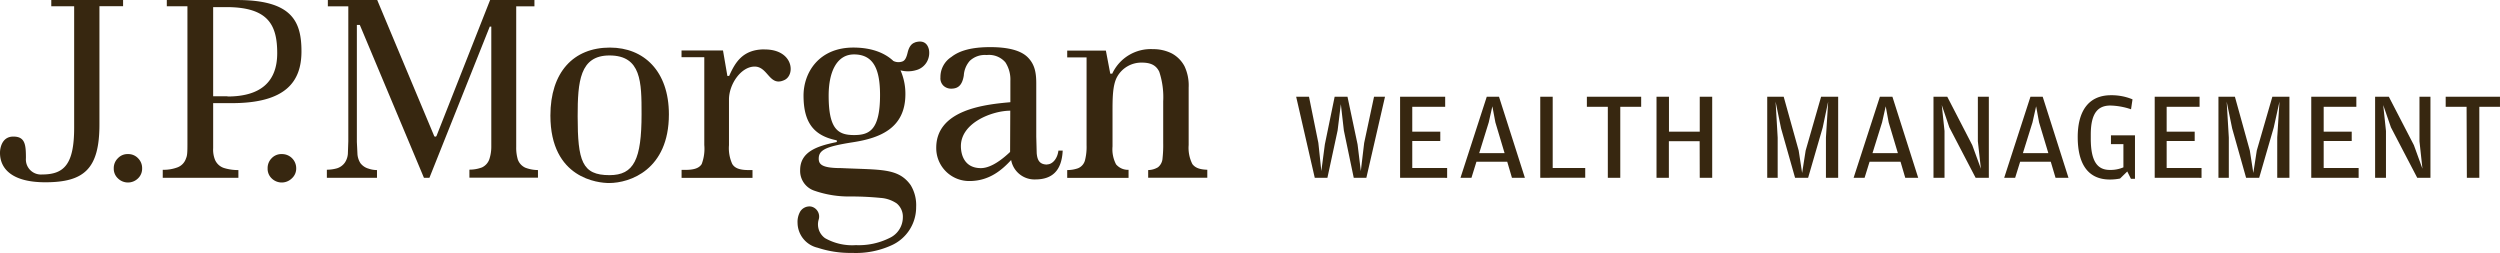
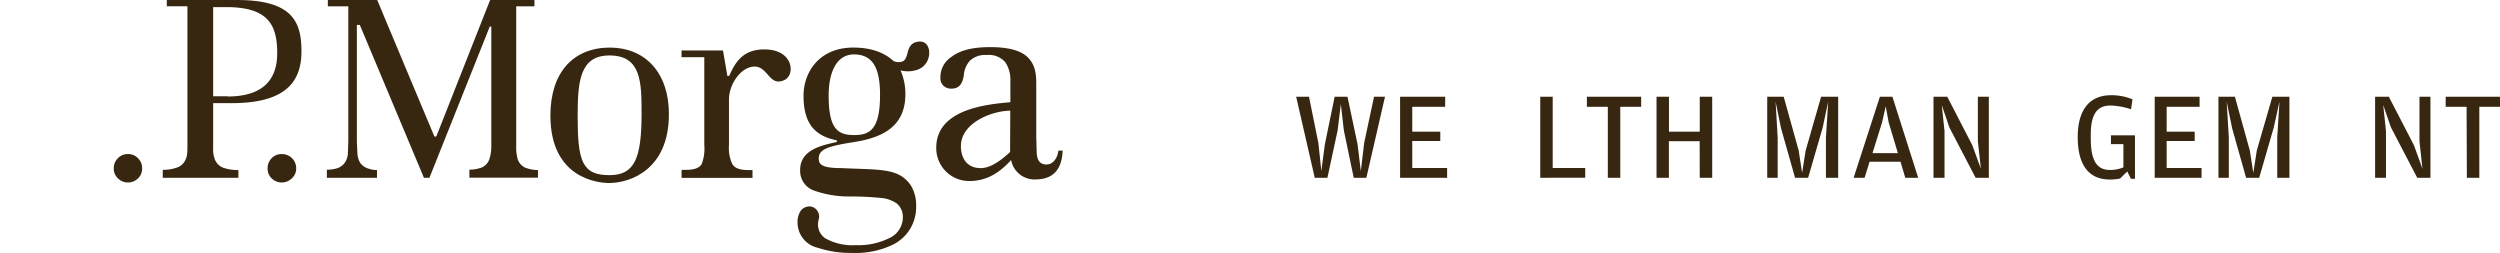
<svg xmlns="http://www.w3.org/2000/svg" width="566.338" height="57.315" viewBox="0 0 566.338 57.315">
  <g id="Grupo_75" data-name="Grupo 75" transform="translate(-356.831 -9218.075)">
-     <path id="Trazado_100" data-name="Trazado 100" d="M384.715,9218.076H368.449v1.417h5.181V9247c0,8.275-2.249,10.6-7.256,10.6a3.406,3.406,0,0,1-3.67-3.117,3.566,3.566,0,0,1,0-.611c0-3.008-.173-4.859-2.855-4.859s-3.021,2.81-3.021,3.666c0,3.729,2.87,6.687,10.253,6.687,8.795,0,12.275-3.021,12.275-13.085v-26.8h5.356Z" fill="#372710" />
    <path id="Trazado_101" data-name="Trazado 101" d="M385.809,9252.98a2.968,2.968,0,0,0-2.261.933,3.1,3.1,0,0,0-.945,2.31,2.965,2.965,0,0,0,.945,2.263,3.241,3.241,0,0,0,4.546,0,3.009,3.009,0,0,0,.933-2.263,3.121,3.121,0,0,0-.933-2.31,3.038,3.038,0,0,0-2.285-.933" fill="#372710" />
    <path id="Trazado_102" data-name="Trazado 102" d="M420.639,9252.98a3.008,3.008,0,0,0-2.262.933,3.137,3.137,0,0,0-.919,2.31,2.99,2.99,0,0,0,.919,2.263,3.256,3.256,0,0,0,4.56,0,2.979,2.979,0,0,0,.995-2.263,3.208,3.208,0,0,0-3.17-3.242h-.075" fill="#372710" />
    <path id="Trazado_103" data-name="Trazado 103" d="M408.36,9239.883h-3.241v-20.2h2.946c9.492,0,11.566,3.989,11.566,10.438s-3.727,9.814-11.271,9.814m2.177-21.856H394.619v1.417h4.672v31.4c0,2.486-.137,2.572-.409,3.295a3.2,3.2,0,0,1-1.915,1.824,8.955,8.955,0,0,1-3.268.523v1.813h17.136V9256.6a10.736,10.736,0,0,1-3.281-.472,3.35,3.35,0,0,1-2.013-1.839,6.215,6.215,0,0,1-.422-2.659v-10.19h4.236c12.314,0,15.769-4.97,15.769-11.729s-2.111-11.631-14.587-11.631" fill="#372710" />
    <path id="Trazado_104" data-name="Trazado 104" d="M474.107,9254.112a9.288,9.288,0,0,1-.336-2.734v-31.872H477.9v-1.431H467.858l-12.129,30.767a.287.287,0,0,1-.274.188.273.273,0,0,1-.285-.187s-12.737-30.393-12.885-30.767H431.1v1.431h4.635v30.605l-.1,2.832a4.178,4.178,0,0,1-.669,1.95,3.437,3.437,0,0,1-1.789,1.307,8.636,8.636,0,0,1-2.3.322v1.825h11.356V9256.6a5.873,5.873,0,0,1-1.913-.323,3.488,3.488,0,0,1-1.841-1.242,4.433,4.433,0,0,1-.669-1.989l-.137-2.833v-26.492h.669s14.377,34.258,14.526,34.631h1.243l13.67-34.257h.347v27.25a9.035,9.035,0,0,1-.436,2.771,3.19,3.19,0,0,1-1.689,1.889,7.958,7.958,0,0,1-2.834.5v1.815H478.7V9256.6a8.3,8.3,0,0,1-2.857-.533,3.223,3.223,0,0,1-1.741-1.951" fill="#372710" />
    <path id="Trazado_105" data-name="Trazado 105" d="M494.9,9257.752c-6.214,0-7.208-3.168-7.208-13.345,0-7.867.484-13.769,7.208-13.769,7.242,0,7.269,6.1,7.269,13.271,0,10.29-1.716,13.843-7.269,13.843m.11-28.9c-8.3,0-13.494,5.617-13.494,15.4,0,14.337,10.947,15.284,13.3,15.284,4.685,0,13.544-2.971,13.544-15.558,0-9.794-5.678-15.124-13.346-15.124" fill="#372710" />
    <path id="Trazado_106" data-name="Trazado 106" d="M530.036,9229.258c-4.971,0-6.671,2.983-8.027,6.027a2.449,2.449,0,0,0-.4,0l-.994-5.778h-9.394v1.529h5.156v19.883a9.779,9.779,0,0,1-.583,4.312c-.586.956-1.779,1.328-3.728,1.328h-.833v1.814H527.3V9256.6h-.868c-2.113,0-3.181-.46-3.73-1.4a8.608,8.608,0,0,1-.731-4.238v-10.349c0-3.468,2.734-7.456,5.815-7.456s3.329,4.708,6.8,3.019c2.483-1.241,1.912-6.9-4.513-6.9" fill="#372710" />
    <path id="Trazado_107" data-name="Trazado 107" d="M585.655,9252.359c0,.1,0,.176-.1.224l-.123.123c-2.746,2.547-4.859,3.455-6.388,3.455-3.939,0-4.536-3.354-4.536-4.97,0-5.368,7.2-8.04,11.184-8.04Zm8.412,2.994c-1.714,0-2.26-.968-2.386-2.608l-.1-3.729v-12.054c0-2.595-.409-4.361-1.914-5.888s-4.348-2.323-8.5-2.323-6.933.758-8.809,2.225a5.384,5.384,0,0,0-2.485,4.621,2.334,2.334,0,0,0,.707,1.915,2.5,2.5,0,0,0,1.753.645c1.59,0,2.485-.833,2.834-2.983a5.519,5.519,0,0,1,1.353-3.315,4.965,4.965,0,0,1,3.827-1.317,4.886,4.886,0,0,1,4.236,1.652,7.114,7.114,0,0,1,1.132,4.211v4.821c-5.144.484-17.31,1.479-16.775,10.923a7.457,7.457,0,0,0,7.53,6.934c4.56,0,7.456-2.634,9.42-4.759a5.367,5.367,0,0,0,5.466,4.4c3.727,0,5.991-1.864,6.214-6.536H596.6c-.249,2.024-1.491,3.119-2.486,3.119" fill="#372710" />
-     <path id="Trazado_108" data-name="Trazado 108" d="M626.935,9255.23c.682.894,1.69,1.241,3.391,1.3v1.814H616.932V9256.6a4.438,4.438,0,0,0,2.223-.635,2.783,2.783,0,0,0,1.032-2.023,26.387,26.387,0,0,0,.15-3.443v-9.469a18.336,18.336,0,0,0-.895-6.709c-.684-1.393-1.814-2.063-3.94-2.063a6.275,6.275,0,0,0-5.6,3.218c-1.057,1.9-1.045,4.973-1.045,8.165v7.6a7.371,7.371,0,0,0,.8,4.063,3.543,3.543,0,0,0,2.832,1.242v1.827H598.591V9256.6a7.325,7.325,0,0,0,2.423-.4,2.658,2.658,0,0,0,1.614-1.852,12.172,12.172,0,0,0,.349-3.381v-19.882h-4.386v-1.54h8.761l.993,5.219h.447a9.6,9.6,0,0,1,9.22-5.555,9.334,9.334,0,0,1,4.249.957,7.04,7.04,0,0,1,2.9,2.909,10.171,10.171,0,0,1,.943,4.819v13.035a8.178,8.178,0,0,0,.833,4.3" fill="#372710" />
    <path id="Trazado_109" data-name="Trazado 109" d="M550.291,9248.669c-3.653,0-5.741-1.354-5.741-8.946,0-5.345,1.827-9.319,5.741-9.319,4.572,0,5.9,3.614,5.9,9.208,0,8.013-2.485,9.058-5.9,9.058m13.83-20.975c-.833.26-1.379,1.018-1.678,2.286s-.647,1.851-1.241,2.037a2.616,2.616,0,0,1-2-.137c-1.442-1.368-4.2-3.032-9.057-3.032-7.828,0-11.285,5.693-11.285,10.874,0,6.076,2.287,9.032,7.332,10.1a.235.235,0,1,1,0,.471c-4.3.883-8.1,2.176-8.1,6.326a4.717,4.717,0,0,0,3.2,4.646,23.869,23.869,0,0,0,8.339,1.317q3.342,0,6.673.324a7.422,7.422,0,0,1,3.653,1.243,3.9,3.9,0,0,1,1.4,3.216,5.169,5.169,0,0,1-3.02,4.624,15.618,15.618,0,0,1-7.616,1.615,12.434,12.434,0,0,1-6.985-1.579,3.826,3.826,0,0,1-1.466-4.138,2.325,2.325,0,0,0-1.443-2.952,2.656,2.656,0,0,0-.3-.078,2.481,2.481,0,0,0-2.4,1.105,4.689,4.689,0,0,0-.621,2.621,5.862,5.862,0,0,0,4.571,5.616,23.6,23.6,0,0,0,7.816,1.169,19.45,19.45,0,0,0,8.823-1.69,9.439,9.439,0,0,0,5.653-8.7,8.706,8.706,0,0,0-1.242-4.973c-2.795-3.912-6.773-3.428-15.694-3.85-4.3,0-5.13-.785-5.13-2.14,0-1.976,1.589-2.758,7.814-3.728s11.817-3.268,11.817-10.884a13.074,13.074,0,0,0-1.107-5.395,6.561,6.561,0,0,0,3.505-.036,3.97,3.97,0,0,0,2.486-1.914,4.129,4.129,0,0,0,.449-2.734c-.4-1.763-1.666-2.123-3.183-1.639" fill="#372710" />
    <path id="Trazado_110" data-name="Trazado 110" d="M654.669,9258.348l-4.213-18.364h2.907l2.125,10.474.673,6.375.794-6.038,2.223-10.811h2.907l2.287,10.811.734,6.038.758-6.375,2.237-10.474h2.485l-4.224,18.364H663.5l-2.237-10.71-.683-5.964-.734,5.964-2.31,10.71Z" fill="#372710" />
    <path id="Trazado_111" data-name="Trazado 111" d="M674,9258.348v-18.364h10.214v2.285h-7.456v5.63h6.349v2.112h-6.349v6.126h7.9v2.225Z" fill="#372710" />
-     <path id="Trazado_112" data-name="Trazado 112" d="M691.3,9254.708l-1.13,3.64h-2.485l5.951-18.363h2.771l5.865,18.363h-2.932l-1.07-3.64Zm6.374-1.939-2.086-6.97-.685-3.641-.819,3.641-2.162,6.97Z" fill="#372710" />
    <path id="Trazado_113" data-name="Trazado 113" d="M705.753,9258.348v-18.364h2.819v16.153h7.369v2.2Z" fill="#372710" />
    <path id="Trazado_114" data-name="Trazado 114" d="M721.061,9242.269h-4.747v-2.285h12.3v2.285h-4.733v16.08h-2.821Z" fill="#372710" />
    <path id="Trazado_115" data-name="Trazado 115" d="M741.862,9250.062H734.89v8.286h-2.8v-18.364h2.821v7.915h6.972v-7.915h2.821v18.364h-2.821Z" fill="#372710" />
    <path id="Trazado_116" data-name="Trazado 116" d="M757.17,9258.348v-18.364H760.9l3.395,12.19.781,5.082.8-5.082,3.5-12.19h3.864v18.364h-2.771v-9.133l.507-8.127-1.242,5.891-3.3,11.369h-2.958l-3.168-11.183-1.243-6.063.472,8.151v9.108Z" fill="#372710" />
    <path id="Trazado_117" data-name="Trazado 117" d="M780.357,9254.708l-1.131,3.64h-2.484l5.952-18.363h2.834l5.84,18.363h-2.933l-1.069-3.64Zm6.413-1.939-2.088-6.97-.671-3.641-.821,3.641-2.174,6.97Z" fill="#372710" />
    <path id="Trazado_118" data-name="Trazado 118" d="M794.834,9258.348v-18.364h3.118l5.668,10.971,1.951,5.344-.686-6.212v-10.1h2.487v18.364h-2.994l-5.953-11.419-1.714-5.056.621,5.876v10.6Z" fill="#372710" />
-     <path id="Trazado_119" data-name="Trazado 119" d="M814.467,9254.708l-1.132,3.64h-2.483l5.95-18.363h2.771l5.841,18.363h-2.932l-1.082-3.64Zm6.387-1.939-2.1-6.97-.669-3.641-.821,3.641-2.175,6.97Z" fill="#372710" />
    <path id="Trazado_120" data-name="Trazado 120" d="M838.735,9256.92l-1.639,1.6a11.861,11.861,0,0,1-2.289.224c-5.356,0-7.3-4.063-7.3-9.617s2.2-9.481,7.554-9.481a12.427,12.427,0,0,1,4.859.933l-.334,2.25a15.707,15.707,0,0,0-4.66-.846c-2.572,0-4.461,1.353-4.461,6.571v.908c0,5.394,1.639,7.107,4.324,7.107a7.424,7.424,0,0,0,3.069-.584v-5.256h-2.822v-2h5.443v9.852h-.92Z" fill="#372710" />
    <path id="Trazado_121" data-name="Trazado 121" d="M844.948,9258.348v-18.364h10.164v2.285h-7.456v5.63h6.351v2.112h-6.351v6.126h7.9v2.225Z" fill="#372710" />
    <path id="Trazado_122" data-name="Trazado 122" d="M859.387,9258.348v-18.364h3.727l3.38,12.19.794,5.082.784-5.082,3.528-12.19h3.865v18.364h-2.761v-9.133l.511-8.127-1.305,5.891-3.293,11.369H865.65l-3.156-11.183-1.243-6.063.486,8.151v9.108Z" fill="#372710" />
-     <path id="Trazado_123" data-name="Trazado 123" d="M880.412,9258.348v-18.364h10.214v2.285h-7.4v5.63h6.351v2.112h-6.351v6.126h7.918v2.225Z" fill="#372710" />
    <path id="Trazado_124" data-name="Trazado 124" d="M894.876,9258.348v-18.364h3.106l5.68,10.971,1.938,5.344-.673-6.212v-10.1h2.487v18.364h-2.994l-5.953-11.419-1.751-5.056.621,5.876v10.6Z" fill="#372710" />
    <path id="Trazado_125" data-name="Trazado 125" d="M915.6,9242.269h-4.735v-2.285h12.3v2.285h-4.683v16.08h-2.822Z" fill="#372710" />
  </g>
</svg>